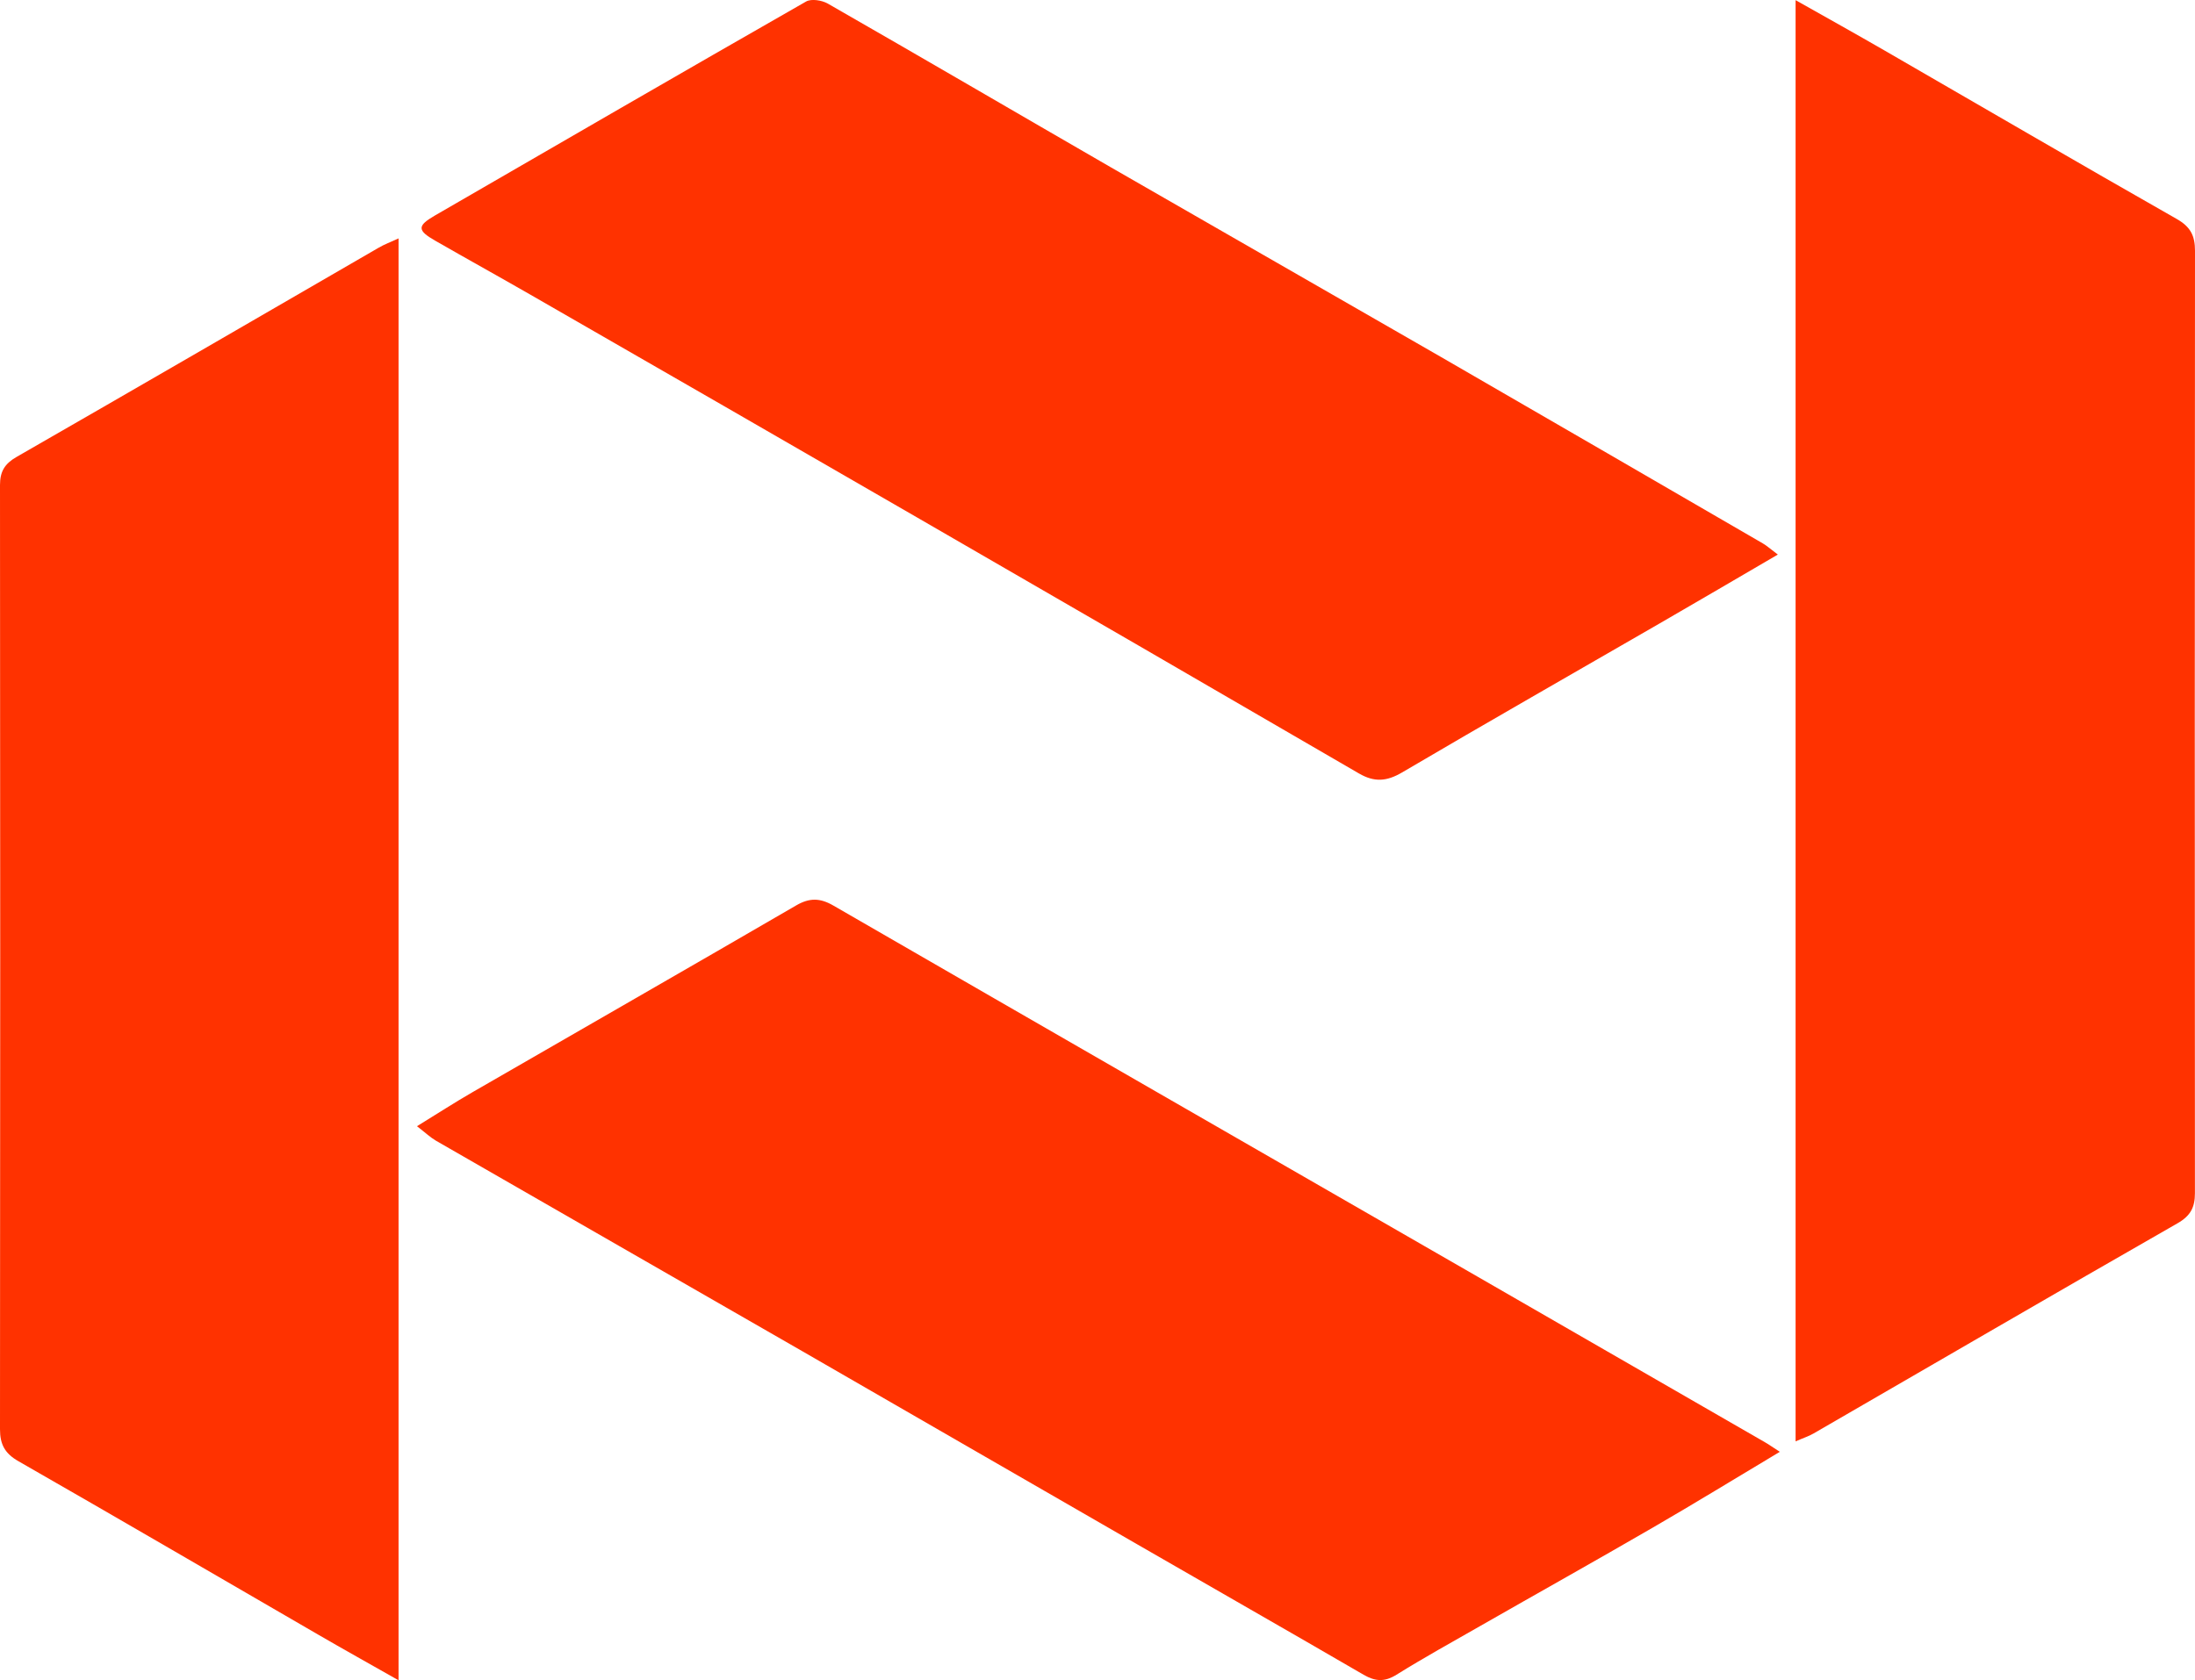
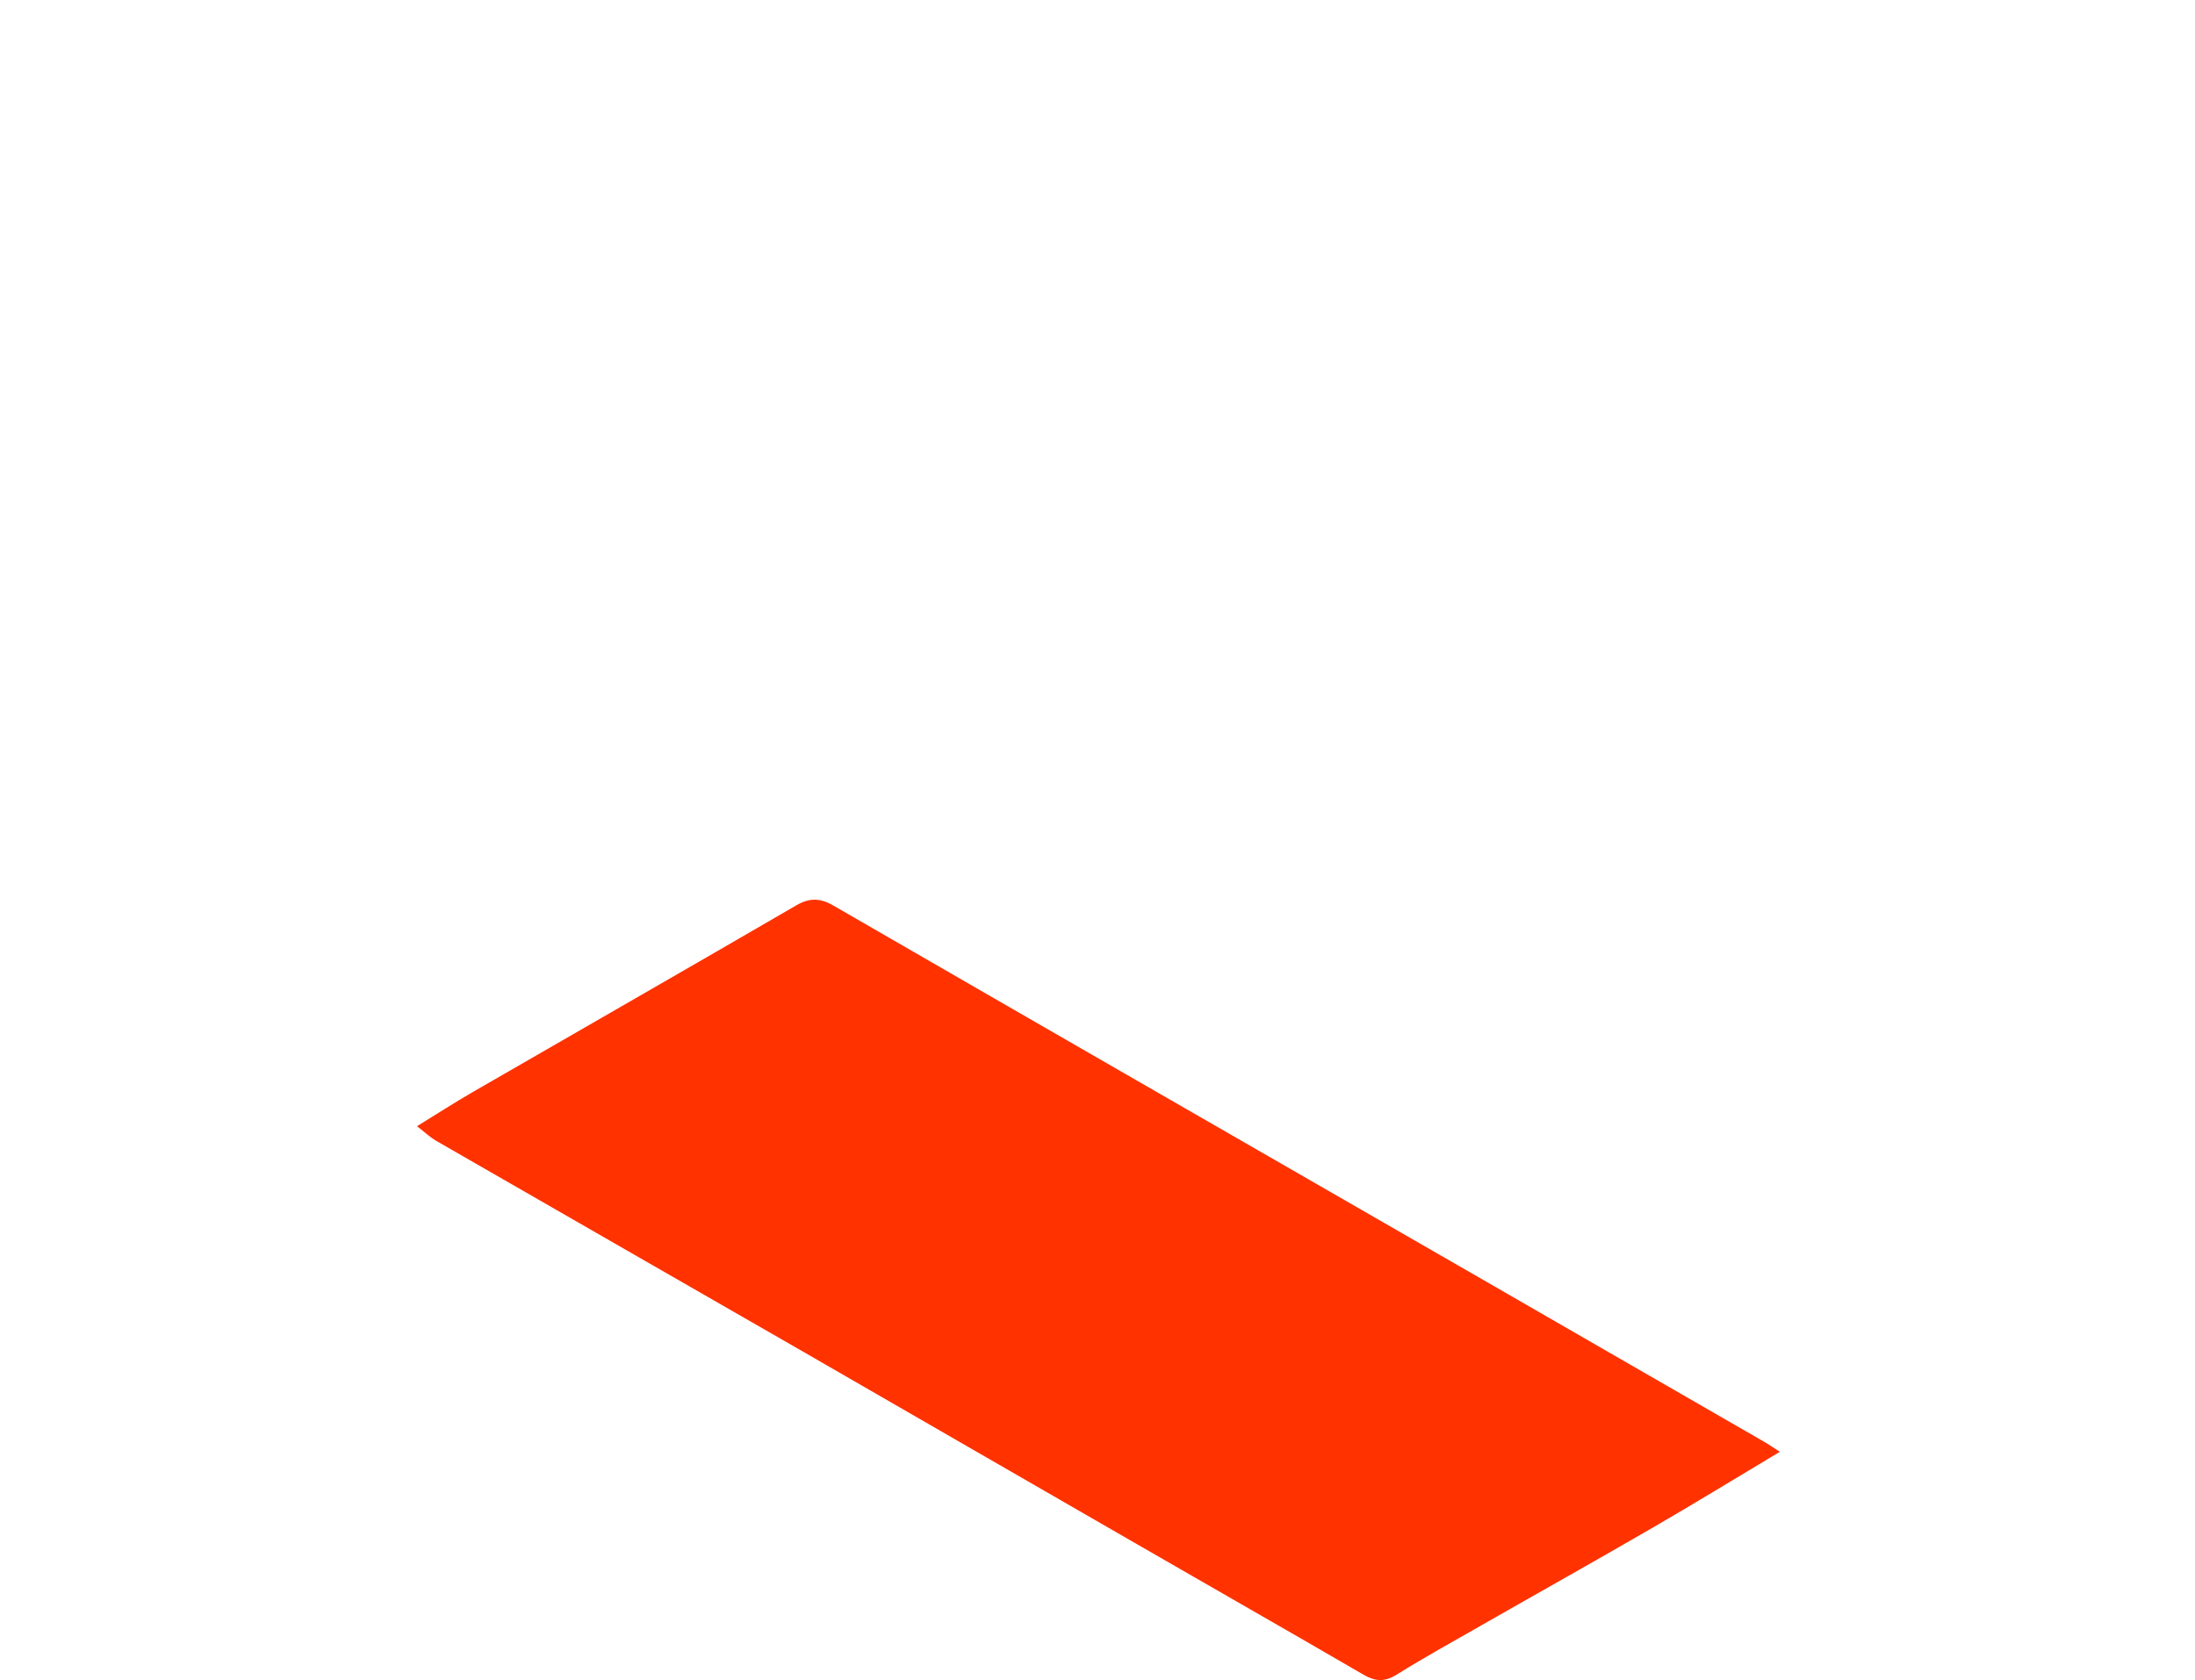
<svg xmlns="http://www.w3.org/2000/svg" viewBox="0 0 306.16 234.43">
-   <path fill="#ff3200" d="M250.45.02c4.54,2.56,8.45,4.74,12.33,6.98,13.61,7.85,27.18,15.79,40.83,23.55,1.94,1.1,2.55,2.36,2.55,4.44-.04,43.83-.04,87.65-.01,131.48,0,1.96-.59,3.15-2.42,4.2-16.97,9.71-33.86,19.55-50.79,29.34-.65.38-1.37.6-2.49,1.09V.02Z" />
-   <path fill="#ff3200" d="M55.58,234.43c-4.12-2.34-7.68-4.32-11.21-6.37-13.93-8.07-27.83-16.19-41.8-24.19C.67,202.79,0,201.51,0,199.42c.04-43.93.04-87.84,0-131.74,0-1.9.65-2.98,2.33-3.94,16.87-9.69,33.69-19.45,50.52-29.2.73-.43,1.54-.72,2.74-1.28v201.17h0Z" />
-   <path fill="#ff3200" d="M247.98,77.37c-5.83,3.4-11.15,6.53-16.49,9.61-11.99,6.93-24.01,13.78-35.94,20.8-2.13,1.25-3.85,1.38-5.99.14-20.54-11.95-41.12-23.86-61.69-35.75-17.94-10.37-35.89-20.71-53.86-31.04-4.42-2.54-8.88-5.01-13.31-7.55-2.52-1.44-2.52-2.07-.06-3.5C77.87,20.11,95.12,10.11,112.42.22c.73-.43,2.21-.19,3.04.28,13.21,7.57,26.35,15.26,39.53,22.87,15.32,8.83,30.67,17.6,45.99,26.43,14.98,8.65,29.94,17.34,44.89,26.01.57.33,1.06.78,2.1,1.56Z" />
  <path fill="#ff3200" d="M248.25,202.56c-6.45,3.86-12.04,7.29-17.71,10.57-7.98,4.63-16.03,9.13-24.04,13.71-3.92,2.24-7.88,4.43-11.72,6.82-1.67,1.04-2.96.94-4.59,0-10.52-6.12-21.11-12.15-31.65-18.24-15.57-8.96-31.12-17.96-46.69-26.93-17.02-9.79-34.06-19.56-51.08-29.36-.73-.43-1.36-1.03-2.61-2,2.85-1.75,5.27-3.32,7.75-4.75,15.05-8.69,30.13-17.33,45.15-26.06,1.84-1.07,3.32-1.05,5.17.02,29.94,17.3,59.92,34.54,89.88,51.79,13.36,7.69,26.71,15.39,40.06,23.09.5.28.98.63,2.07,1.33h0Z" />
</svg>